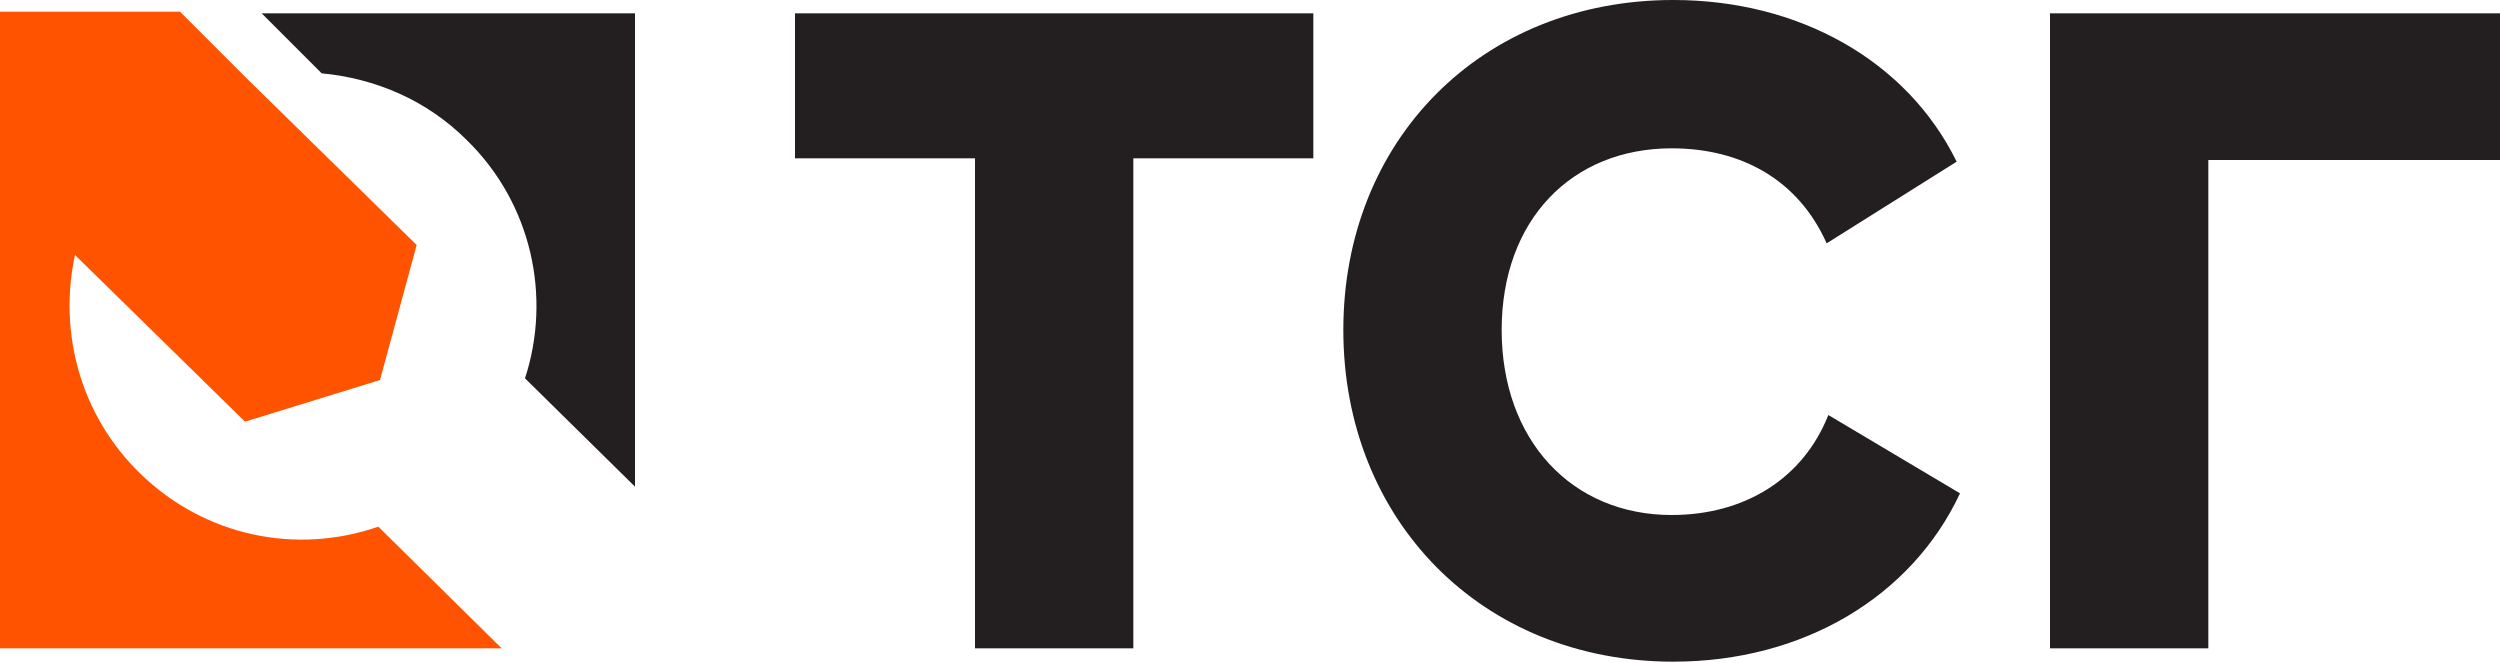
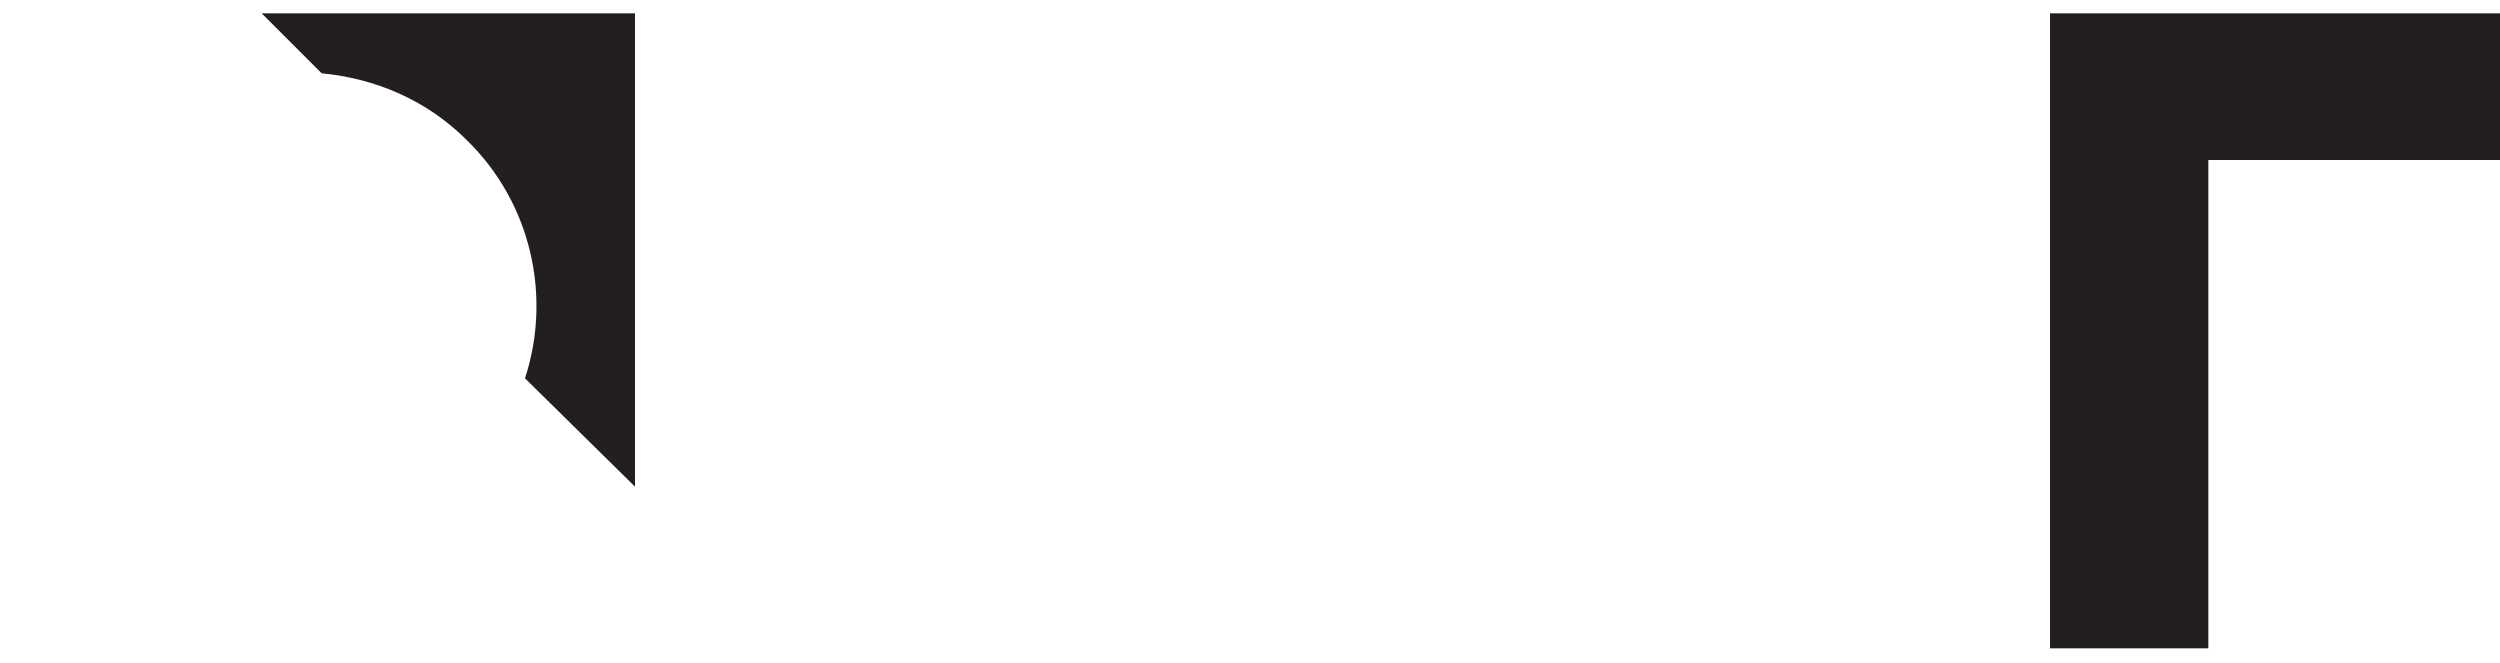
<svg xmlns="http://www.w3.org/2000/svg" version="1.1" baseProfile="basic" id="Layer_1" x="0px" y="0px" width="150px" height="39.8px" viewBox="0 0 150 39.8" xml:space="preserve">
  <style type="text/css">
	.st0{fill:#231F20;}
	.st1{fill:#FF5300;}
</style>
  <g>
-     <polygon class="st0" points="47.7,9.5 58.5,9.5 58.5,38.9 68,38.9 68,9.5 78.8,9.5 78.8,0.8 47.7,0.8  " />
-     <path class="st0" d="M100.3,30.9c-6,0-10.2-4.5-10.2-11.1c0-6.6,4.2-10.9,10.2-10.9c4.2,0,7.6,1.9,9.3,5.7l7.8-4.9   c-3-6.1-9.5-9.7-17-9.7C88.9,0,80.6,8.4,80.6,19.8c0,11.4,8.3,19.9,19.8,19.9c7.8,0,14.3-3.9,17.2-10.1l-7.9-4.7   C108.2,28.7,104.7,30.9,100.3,30.9z" />
    <polygon class="st0" points="123,0.8 123,38.9 132.5,38.9 132.5,9.6 150,9.6 150,0.8  " />
-     <path class="st1" d="M8.4,28.4c-3.6-3.5-4.9-8.5-3.9-13.1l10.2,10l8.1-2.5l2.2-8.1l-10.2-10c0,0,0,0,0,0l-4-4H0v38.2h30.1l-7.4-7.3   C17.8,33.3,12.3,32.2,8.4,28.4z" />
    <path class="st0" d="M19.3,4.4c3.2,0.3,6.3,1.6,8.7,4c3.9,3.8,5.1,9.4,3.5,14.3l6.6,6.5V0.8H15.7L19.3,4.4z" />
  </g>
</svg>